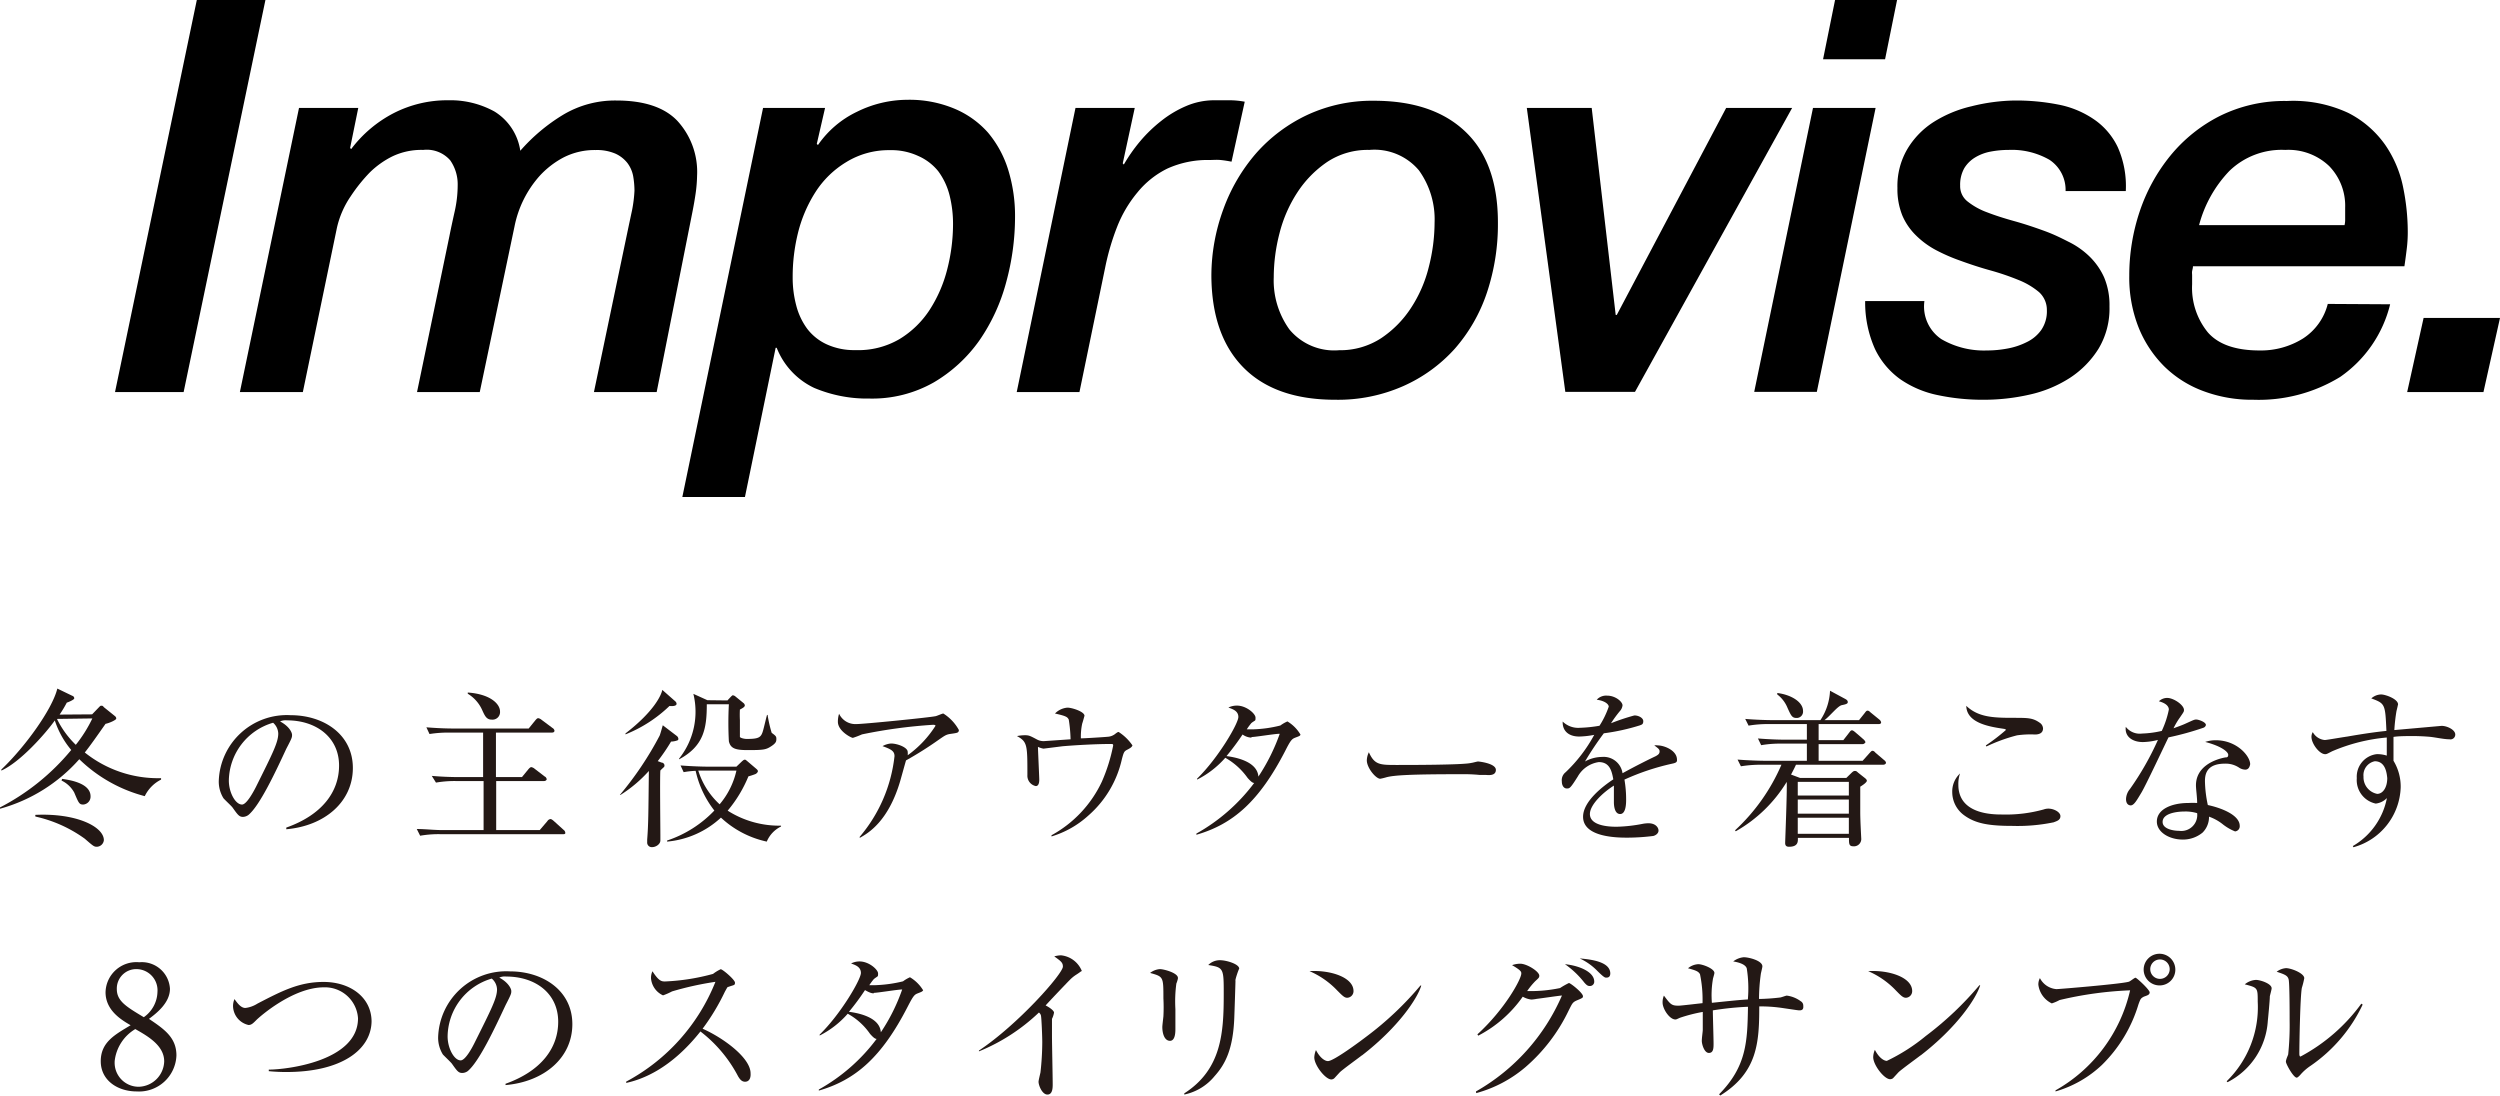
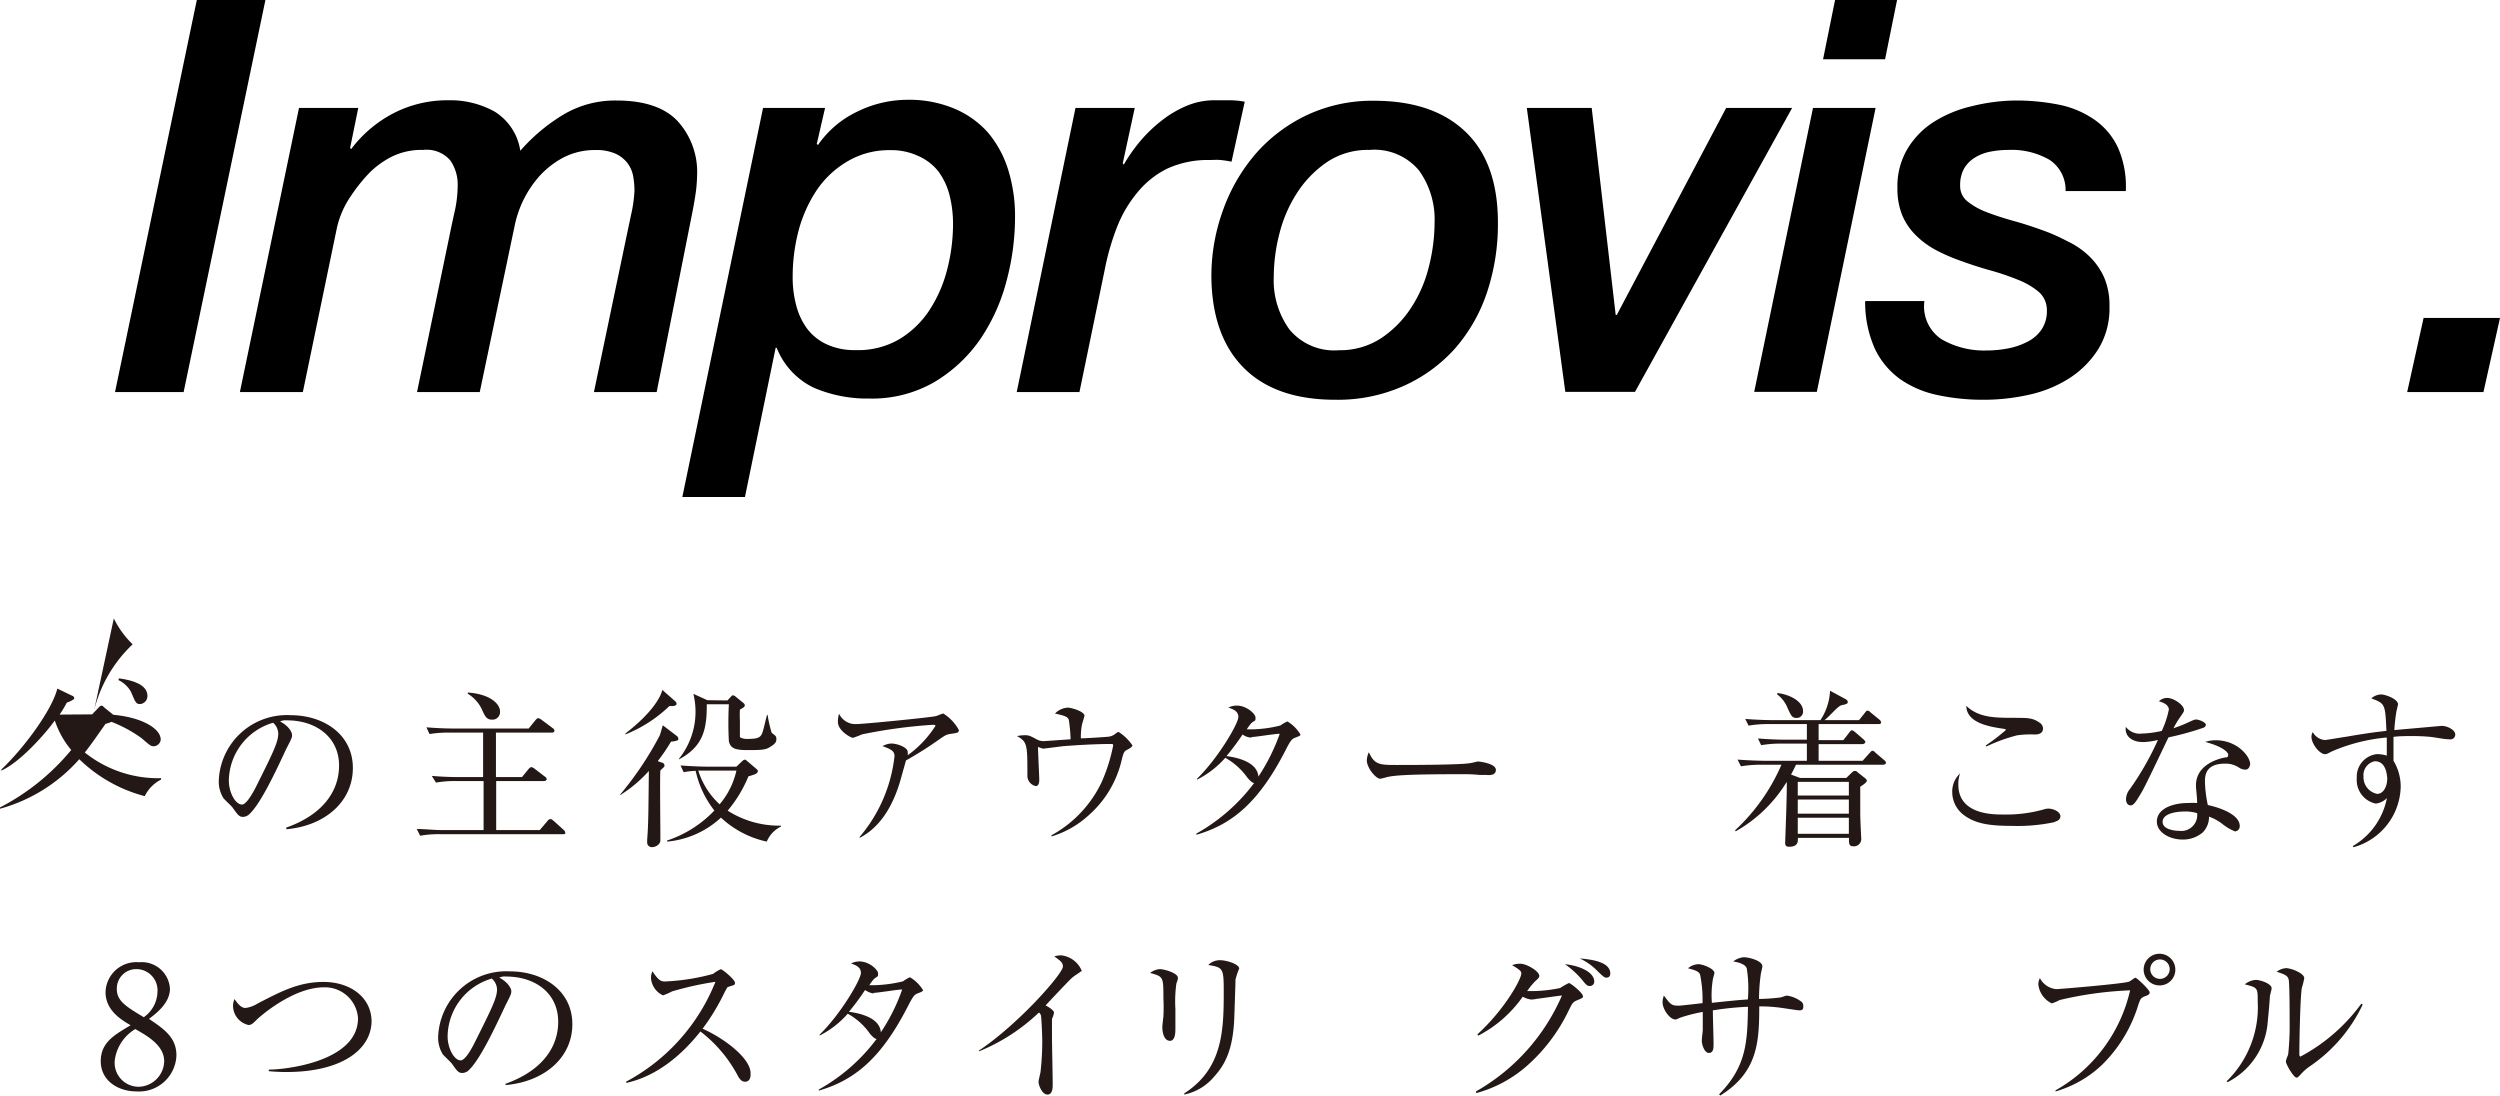
<svg xmlns="http://www.w3.org/2000/svg" viewBox="0 0 208.44 91.34">
  <defs>
    <style>.cls-1{fill:#231815;}</style>
  </defs>
  <g id="レイヤー_2" data-name="レイヤー 2">
    <g id="レイヤー_1-2" data-name="レイヤー 1">
-       <path class="cls-1" d="M7.68,59.56,8.22,59c.13-.13.14-.16.23-.16s.11,0,.22.13l.87.7c.13.1.15.15.15.25s-.54.36-.89.43c-.75,1.07-1.29,1.84-1.73,2.39a9.76,9.76,0,0,0,6.36,2.14V65a3,3,0,0,0-1.36,1.38A12.29,12.29,0,0,1,6.61,63.3,13.65,13.65,0,0,1,0,67.43v-.11a19,19,0,0,0,5.94-4.79,7.39,7.39,0,0,1-1.37-2.46c-.82,1.15-2.9,3.48-4.46,4.18l0-.09c1.94-1.84,4.24-5,4.67-6.75L6,58c.14.05.19.12.19.23s-.52.33-.62.35a9.86,9.86,0,0,1-.6,1ZM2.94,67.94c3.46-.16,5.72,1,5.72,2.11a.61.61,0,0,1-.59.55c-.23,0-.31-.07-1-.67a11.13,11.13,0,0,0-4.12-1.85Zm1.81-8a7.67,7.67,0,0,0,1.57,2.16A11.32,11.32,0,0,0,7.7,59.9Zm.43,5c.55.08,2.37.33,2.37,1.45a.66.66,0,0,1-.6.69c-.34,0-.38-.1-.76-1a2.38,2.38,0,0,0-1.06-1Z" />
+       <path class="cls-1" d="M7.68,59.56,8.22,59c.13-.13.14-.16.23-.16s.11,0,.22.13l.87.7c.13.1.15.15.15.25s-.54.36-.89.43c-.75,1.07-1.29,1.84-1.73,2.39a9.76,9.76,0,0,0,6.36,2.14V65a3,3,0,0,0-1.36,1.38A12.29,12.29,0,0,1,6.61,63.3,13.65,13.65,0,0,1,0,67.43v-.11a19,19,0,0,0,5.94-4.79,7.39,7.39,0,0,1-1.37-2.46c-.82,1.15-2.9,3.48-4.46,4.18l0-.09c1.94-1.84,4.24-5,4.67-6.75L6,58c.14.05.19.12.19.23s-.52.33-.62.35a9.86,9.86,0,0,1-.6,1Zc3.46-.16,5.72,1,5.72,2.11a.61.61,0,0,1-.59.55c-.23,0-.31-.07-1-.67a11.13,11.13,0,0,0-4.12-1.85Zm1.81-8a7.67,7.67,0,0,0,1.57,2.16A11.32,11.32,0,0,0,7.7,59.9Zm.43,5c.55.08,2.37.33,2.37,1.45a.66.66,0,0,1-.6.69c-.34,0-.38-.1-.76-1a2.38,2.38,0,0,0-1.06-1Z" />
      <path class="cls-1" d="M23.87,69.14V69c3-1.06,4.4-3,4.4-5.17,0-2.36-1.91-3.77-4.34-3.77a1.13,1.13,0,0,0-.58.09c.76.4,1,.92,1,1.12s0,.25-.48,1.16c-.89,1.92-2.21,4.74-3.16,5.52a.83.83,0,0,1-.45.16c-.32,0-.45-.19-.87-.78-.1-.14-.66-.65-.76-.78a2.63,2.63,0,0,1-.39-1.43,5.68,5.68,0,0,1,6-5.49c2.72,0,5.18,1.58,5.18,4.4S27.08,68.86,23.87,69.14Zm-1.1-8.88a5.1,5.1,0,0,0-3.69,4.82c0,1,.55,2,1.1,2,.37,0,.92-1,1.16-1.47,1.4-2.81,1.86-3.72,1.86-4.45A1.25,1.25,0,0,0,22.77,60.26Z" />
      <path class="cls-1" d="M47,69.55H36.68a8.91,8.91,0,0,0-1.65.13l-.28-.56c.71,0,1.44.09,2.16.09h3.41V65.12H38a9.11,9.11,0,0,0-1.65.13L36,64.69c1.1.1,2.13.1,2.15.1h2.13V61.08H37.47a10,10,0,0,0-1.66.12l-.26-.56c1.09.09,1.9.1,2.14.1h6.39l.56-.69c.1-.11.15-.17.24-.17a.59.59,0,0,1,.28.14l.91.68a.32.32,0,0,1,.16.22c0,.13-.12.16-.21.16H41.35v3.71h2.17l.54-.66c.1-.11.17-.17.24-.17a.6.6,0,0,1,.28.14l.86.66c.05,0,.14.14.14.21s-.1.15-.21.15h-4v4.09H45l.64-.75a.35.35,0,0,1,.26-.17c.07,0,.15.06.26.15l.83.75a.32.32,0,0,1,.14.23C47.16,69.51,47.07,69.55,47,69.55ZM41,60c-.43,0-.57-.3-.78-.76A3.05,3.05,0,0,0,39,57.84v-.1c1.88.13,2.69.95,2.69,1.58A.63.63,0,0,1,41,60Z" />
      <path class="cls-1" d="M56.44,61.37a.33.33,0,0,1,.12.24.12.12,0,0,1-.08.12,1.67,1.67,0,0,1-.53.1,16.13,16.13,0,0,1-1.11,1.63l.32.12c.1,0,.24.09.24.24a.17.17,0,0,1-.06.15s-.22.2-.28.27c-.05.49,0,4.67,0,5.39,0,.07,0,.37,0,.44,0,.32-.38.56-.68.56a.38.38,0,0,1-.42-.41c0-.08,0-.17,0-.22.1-1.28.1-2.13.14-5.72a11.21,11.21,0,0,1-2.37,2l-.05,0A27.53,27.53,0,0,0,55,61.33c.05-.11.22-.72.26-.86Zm-.13-2.89a.3.3,0,0,1,.1.2c0,.22-.45.2-.59.18a11.36,11.36,0,0,1-3.67,2.37l0-.08c2.43-1.87,3-3.24,3.07-3.63Zm.43,5.34c1,.08,1.95.1,2.15.1H61.4l.46-.44c.1-.08.15-.14.24-.14s.12.06.18.1l.74.63c.08.07.17.14.17.23s-.13.21-.21.24a5.65,5.65,0,0,1-.58.19,10.8,10.8,0,0,1-1.73,2.86,8,8,0,0,0,4.45,1.25v.07a2.45,2.45,0,0,0-1.19,1.26,8.1,8.1,0,0,1-3.82-2,7.59,7.59,0,0,1-4.49,2v-.09a9.66,9.66,0,0,0,3.94-2.5A8.27,8.27,0,0,1,58,64.27a6.81,6.81,0,0,0-1,.11Zm3.91-5.42.27-.29c.06-.06.14-.14.18-.14a.41.41,0,0,1,.23.11l.65.53a.29.29,0,0,1,.12.2c0,.12-.14.21-.41.35a8.53,8.53,0,0,0,0,.88c0,.25,0,1.3,0,1.39s.35.18.56.18c1.19,0,1.24-.16,1.45-1,.15-.6.16-.67.25-1l.05,0a10.62,10.62,0,0,0,.34,1.49c.32.24.39.29.39.49s0,.35-.43.63-.62.32-1.92.32c-1,0-1.47-.1-1.61-.74a29.07,29.07,0,0,1,0-3.08H58.93c0,2-.24,3.48-2.31,4.59l0-.06a6.26,6.26,0,0,0,1.19-5.4l1.17.53Zm-2.43,5.85A6.37,6.37,0,0,0,60,67.06a6.56,6.56,0,0,0,1.4-2.81Z" />
      <path class="cls-1" d="M79.25,61.19c-.37.05-.49.15-1,.5a30.11,30.11,0,0,1-2.71,1.71c-.08.27-.42,1.5-.49,1.74-1,3.37-2.67,4.33-3.37,4.72l0-.09a12.47,12.47,0,0,0,2.9-6.72c0-.41-.24-.57-1-.84a1.73,1.73,0,0,1,.71-.22c.52,0,1.39.32,1.39.7a1.27,1.27,0,0,1,0,.28A8.88,8.88,0,0,0,78,60.51s0-.08-.2-.08a42.26,42.26,0,0,0-5.93.8,7.29,7.29,0,0,1-.76.29c-.14,0-1.25-.57-1.25-1.34a2.13,2.13,0,0,1,.1-.67,1.5,1.5,0,0,0,1.44.86c.62,0,5.93-.53,6.56-.65.11,0,.59-.23.69-.23a3.75,3.75,0,0,1,1.3,1.38C79.92,61.1,79.86,61.1,79.25,61.19Z" />
      <path class="cls-1" d="M94,62.5c-.27.14-.3.19-.46.79A8.78,8.78,0,0,1,90.74,68a8,8,0,0,1-3.07,1.74l0-.1a9.87,9.87,0,0,0,4.2-4.47,14.34,14.34,0,0,0,.94-3c0-.12,0-.14-.22-.14-1.13,0-2.83.09-4,.19L87,62.42a1.92,1.92,0,0,1-.46-.15c0,.23.11,2.53.11,2.73,0,.39-.12.54-.29.54a.88.88,0,0,1-.7-.91c0-2.52,0-2.78-.87-3.26a3.6,3.6,0,0,1,.66-.07c.35,0,.45.06,1,.35a1.14,1.14,0,0,0,.62.14l2.19-.15A12.2,12.2,0,0,0,89.11,60c-.11-.22-.21-.3-1.15-.51A1.64,1.64,0,0,1,89,59c.37,0,1.42.33,1.42.68,0,0-.15.55-.19.65a5.16,5.16,0,0,0-.11,1.23c.35,0,1.9-.1,2.22-.13a1.12,1.12,0,0,0,.69-.28c.13-.09.17-.12.24-.12a4,4,0,0,1,1.15,1.12C94.37,62.28,94.27,62.36,94,62.5Z" />
      <path class="cls-1" d="M108,61.5c-.28.11-.38.19-.84,1.1-2.16,4.19-4.33,6.11-7.41,7l0-.1a15.4,15.4,0,0,0,4.82-4.22c-.14,0-.3-.14-.55-.42a5.73,5.73,0,0,0-1.86-1.68A7.79,7.79,0,0,1,99.81,65l0-.08c1.76-1.71,3.44-4.6,3.44-5.14s-.54-.67-.83-.79a1.62,1.62,0,0,1,.71-.16c.79,0,1.55.68,1.55,1s0,.18-.35.46a5.37,5.37,0,0,0-.38.52h.51a10.46,10.46,0,0,0,2.29-.32,3,3,0,0,1,.59-.34,3.11,3.11,0,0,1,1.09,1.1C108.39,61.36,108.34,61.37,108,61.5Zm-3.67,0a1.35,1.35,0,0,1-.73-.26,20.84,20.84,0,0,1-1.34,1.8c.78.1,2.57.45,2.66,1.71a16.25,16.25,0,0,0,1.78-3.57C106.35,61.17,104.68,61.45,104.36,61.45Z" />
      <path class="cls-1" d="M123.85,64.61l-.49,0a14.08,14.08,0,0,0-1.58-.06c-4.27,0-5.54.09-6.17.25a5.11,5.11,0,0,1-.53.13c-.36,0-1.12-.9-1.12-1.54a1.67,1.67,0,0,1,.17-.67c.48,1.06.91,1.06,2.37,1.06,1,0,5.52,0,6.16-.17.08,0,.49-.12.57-.12s1.49.15,1.49.7S124,64.61,123.85,64.61Z" />
-       <path class="cls-1" d="M139.38,63.68A19.84,19.84,0,0,0,135.44,65a9.72,9.72,0,0,1,.14,1.65c0,.29,0,1.22-.5,1.22s-.52-.8-.52-1,0-1.16,0-1.37c-.94.59-2,1.61-2,2.37,0,1.06,1.84,1.06,2.24,1.06a12.56,12.56,0,0,0,2.15-.24,2.83,2.83,0,0,1,.49-.05c.6,0,.84.36.84.61s-.26.41-.44.45a17.66,17.66,0,0,1-2.14.14c-.77,0-3.71,0-3.71-1.74,0-1.31,1.72-2.59,2.52-3.12-.13-.74-.32-1.44-1.21-1.44a2.41,2.41,0,0,0-1.75,1.2c-.63,1-.68,1-.92,1s-.41-.24-.41-.58a.84.84,0,0,1,.31-.77,12.44,12.44,0,0,0,2.39-3.12,7.48,7.48,0,0,1-1.24.14c-.95,0-1.42-.52-1.39-1.25a1.85,1.85,0,0,0,1.44.52,11.32,11.32,0,0,0,1.63-.17,7.38,7.38,0,0,0,.77-1.59c0-.2-.31-.49-1-.58A1.06,1.06,0,0,1,134,58c.69,0,1.28.51,1.28.81a.86.86,0,0,1-.23.49,9.89,9.89,0,0,0-.73,1,17.82,17.82,0,0,1,1.95-.65c.34,0,.74.2.74.48s-.15.29-.29.35a17.59,17.59,0,0,1-3,.66,25.78,25.78,0,0,0-1.57,2.35,3,3,0,0,1,1.42-.38,1.59,1.59,0,0,1,1.71,1.36c1-.56,2.33-1.22,2.74-1.41.25-.13.35-.23.35-.41s-.12-.26-.44-.5a.87.87,0,0,1,.3,0c.5,0,1.59.4,1.59,1.19C139.85,63.57,139.67,63.62,139.38,63.68Z" />
      <path class="cls-1" d="M157,63.76h-7.26c-.1.23-.2.42-.41.82l.75.28h3.86l.42-.41c.09-.08.17-.17.28-.17s.13,0,.28.14l.53.42c.12.09.2.17.2.26s-.2.28-.55.49c0,1.77,0,2,0,2.12,0,.72.08,2.08.08,2.16a.61.61,0,0,1-.67.69c-.36,0-.35-.24-.35-.7h-4.26c0,.26.06.74-.74.74-.22,0-.32-.1-.32-.31s.17-4.28.13-5.1a11.73,11.73,0,0,1-4.25,4.12l-.06-.08a16.15,16.15,0,0,0,3.87-5.47h-1.72a10.45,10.45,0,0,0-1.66.13l-.28-.56c1,.08,2,.1,2.16.1h3.62V62h-2.16a9.17,9.17,0,0,0-1.65.13l-.27-.56c.87.07,1.72.1,2.14.1h1.94V60.37h-3.21a9.59,9.59,0,0,0-1.65.13l-.28-.56c.93.08,1.91.1,2.15.1h4.12a4.79,4.79,0,0,0,.8-2.45l1.26.68c.13.07.22.14.22.27s-.14.18-.49.25-.94.86-1.45,1.25H155l.48-.6c.07-.1.15-.19.21-.19s.12,0,.26.14l.75.61a.4.4,0,0,1,.14.22c0,.14-.13.15-.21.15h-5v1.34h2.06l.49-.63c.09-.12.14-.19.23-.19s.22.12.25.14l.73.63c.12.12.14.19.14.23s-.13.15-.21.15h-3.69v1.39h3.67l.59-.66c.08-.08.15-.17.21-.17s.14,0,.27.16l.74.63a.33.33,0,0,1,.14.22C157.2,63.75,157.06,63.76,157,63.76Zm-7.22-3.9c-.36,0-.45-.19-.74-.83a2.65,2.65,0,0,0-.86-1.13v-.12c1.1.13,2.15.72,2.15,1.5A.53.53,0,0,1,149.76,59.86Zm4.37,5.33h-4.26v1.14h4.26Zm0,1.47h-4.26v1.18h4.26Zm0,1.52h-4.26v1.34h4.26Z" />
      <path class="cls-1" d="M171.23,68.56a14.78,14.78,0,0,1-3.46.3c-2,0-3.08-.21-4-.88a2.39,2.39,0,0,1-1-1.92,2.05,2.05,0,0,1,.65-1.57,2.63,2.63,0,0,0-.14.94c0,2.48,2.9,2.48,3.67,2.48a11.68,11.68,0,0,0,3.44-.42,1.15,1.15,0,0,1,.4-.07c.44,0,1,.28,1,.63S171.44,68.47,171.23,68.56Zm-1.57-7.32a7.88,7.88,0,0,0-1.49.07,13.87,13.87,0,0,0-2.55.93l-.05-.09a15.82,15.82,0,0,0,1.69-1.3s-.08-.07-.17-.08c-1.13-.17-3.12-.45-3.15-1.92,1,.95,2.24,1,3.91,1,1.23,0,1.63,0,2.2.4a.61.61,0,0,1,.29.48C170.34,60.89,170.29,61.24,169.66,61.24Z" />
      <path class="cls-1" d="M183.7,60.68a24,24,0,0,1-2.9.8c-.36.73-1.89,4-2.26,4.61s-.61,1.06-.89,1.06c-.1,0-.39-.05-.39-.53a1.38,1.38,0,0,1,.33-.84,24,24,0,0,0,2.33-4.09,5.32,5.32,0,0,1-1.26.18c-.83,0-1.53-.43-1.42-1.27a1.47,1.47,0,0,0,1.36.56,8.24,8.24,0,0,0,1.64-.22,7.76,7.76,0,0,0,.59-1.78c0-.16-.09-.49-.83-.69a1,1,0,0,1,.69-.28c.54,0,1.4.59,1.4,1,0,.14,0,.14-.35.65a6,6,0,0,0-.52.88c.28-.1.76-.27,1.05-.41.62-.28.69-.32.85-.32s.8.2.8.46A.32.32,0,0,1,183.7,60.68Zm3.5,3.49a1,1,0,0,1-.49-.15,2,2,0,0,0-1.19-.35c-1.47,0-1.68.79-1.68,1.45a10.13,10.13,0,0,0,.24,2c1.12.24,2.66.83,2.66,1.74a.43.43,0,0,1-.39.46,4.16,4.16,0,0,1-1.08-.64,4,4,0,0,0-1.09-.59,1.84,1.84,0,0,1-.54,1.33A2.56,2.56,0,0,1,182,70c-1.16,0-2.17-.63-2.17-1.5,0-1.05,1.27-1.55,2.63-1.55a6.94,6.94,0,0,1,.73,0c0-.49-.1-1.15-.1-1.47,0-1.54,1.49-2.15,2.45-2.33.11,0,.24,0,.24-.22s-.5-.7-1.92-1.07a2.67,2.67,0,0,1,.9-.14c1.73,0,2.85,1.31,2.85,2C187.56,64,187.43,64.17,187.2,64.17Zm-5.06,3.49c-.53,0-1.83.11-1.83.87,0,.59.9.74,1.37.74a1.33,1.33,0,0,0,1.51-1.47A3.31,3.31,0,0,0,182.14,67.66Z" />
      <path class="cls-1" d="M204.23,61.64c-.47,0-1.21-.17-1.67-.21s-1-.06-1.32-.06c-.59,0-1.24,0-1.68.07,0,.43,0,.76,0,1.12s0,.62,0,.87a4.15,4.15,0,0,1,.6,2.21,5.36,5.36,0,0,1-3.94,5l-.05-.1a5.92,5.92,0,0,0,2.84-4,1.55,1.55,0,0,1-.93.46,2,2,0,0,1-1.58-2.12,1.89,1.89,0,0,1,1.64-2A2.53,2.53,0,0,1,199,63c0-.07,0-1,0-1.51a14.87,14.87,0,0,0-4.56,1.15c-.41.21-.45.24-.58.24-.47,0-1.14-.87-1.14-1.45a.77.77,0,0,1,.11-.39,1.27,1.27,0,0,0,1,.66c.15,0,1.26-.2,1.89-.29,1.32-.23,2.35-.38,3.25-.47-.1-2.24-.1-2.28-1.26-2.71a1.28,1.28,0,0,1,.81-.33c.37,0,1.42.38,1.42.83,0,0-.1.45-.13.55a15,15,0,0,0-.18,1.59l3.94-.35c.47,0,1.14.33,1.14.72A.4.4,0,0,1,204.23,61.64ZM198,63.47a1.18,1.18,0,0,0-.94,1.28,1.41,1.41,0,0,0,1.14,1.44c.46,0,.84-.51.84-1.32C199,64.54,198.93,63.47,198,63.47Z" />
      <path class="cls-1" d="M14.71,88A3.12,3.12,0,0,1,11.4,91c-1.59,0-3-.92-3-2.52s1.2-2.22,2.49-3c-.74-.43-2.09-1.22-2.09-2.75a2.57,2.57,0,0,1,2.81-2.5,2.35,2.35,0,0,1,2.56,2.21c0,1.19-1.15,2.06-1.75,2.51C13.72,85.82,14.71,86.52,14.71,88Zm-5.15.52a2,2,0,0,0,2,2.09,2.18,2.18,0,0,0,2.13-2.12c0-1.33-1.39-2.11-2.41-2.69A3.56,3.56,0,0,0,9.56,88.48Zm3.57-5.83a1.77,1.77,0,0,0-1.74-1.89,1.62,1.62,0,0,0-1.65,1.67c0,1,.8,1.47,2.25,2.34A2.66,2.66,0,0,0,13.13,82.65Z" />
      <path class="cls-1" d="M23.89,89.38a14.38,14.38,0,0,1-1.48-.07v-.13c1.43,0,7.44-.68,7.44-4.28A2.76,2.76,0,0,0,27,82.32c-2.58,0-5.35,2.45-5.62,2.72s-.41.42-.66.42a1.65,1.65,0,0,1-1.29-1.56,1.47,1.47,0,0,1,.12-.6c.26.36.54.74.91.74a2.4,2.4,0,0,0,1-.36c2.06-1.07,3.5-1.81,5.52-1.81,2.23,0,4,1.29,4,3.31C30.93,87.54,28.45,89.38,23.89,89.38Z" />
      <path class="cls-1" d="M42.15,90.47v-.11c3-1.07,4.39-3,4.39-5.17,0-2.37-1.9-3.77-4.34-3.77a1.06,1.06,0,0,0-.57.09c.75.4,1,.92,1,1.12s0,.25-.47,1.16c-.9,1.92-2.21,4.73-3.17,5.52a.8.8,0,0,1-.45.15c-.32,0-.44-.18-.86-.77-.1-.14-.66-.66-.76-.78a2.66,2.66,0,0,1-.39-1.43,5.68,5.68,0,0,1,6-5.49c2.72,0,5.19,1.58,5.19,4.4S45.36,90.19,42.15,90.47ZM41,81.59a5.09,5.09,0,0,0-3.68,4.82c0,1,.55,2,1.09,2,.38,0,.93-1,1.16-1.47,1.41-2.82,1.87-3.73,1.87-4.45A1.22,1.22,0,0,0,41,81.59Z" />
      <path class="cls-1" d="M62.12,90.19c-.3,0-.45-.24-.58-.45A11.33,11.33,0,0,0,58.4,86c-2.49,3.14-4.87,4-6.19,4.29v-.11a16.25,16.25,0,0,0,7.44-8.32,26.14,26.14,0,0,0-3.62.8,5.37,5.37,0,0,1-.75.33,1.72,1.72,0,0,1-1-1.41,1.29,1.29,0,0,1,.12-.6c.54.84.77.85,1.05.85a17.77,17.77,0,0,0,4-.63,3.33,3.33,0,0,1,.64-.39c.16,0,1.19.88,1.19,1.12s-.09.18-.54.35c-.1,0-.11.07-.3.4a18.23,18.23,0,0,1-1.86,3.09c1.68.74,4,2.41,4,3.72C62.61,89.91,62.45,90.19,62.12,90.19Z" />
      <path class="cls-1" d="M76.52,82.82c-.28.11-.37.2-.84,1.11-2.15,4.19-4.33,6.11-7.41,7l0-.09a15.29,15.29,0,0,0,4.82-4.22c-.14,0-.3-.14-.55-.42a5.43,5.43,0,0,0-1.86-1.68,7.79,7.79,0,0,1-2.34,1.82l0-.08c1.76-1.71,3.44-4.6,3.44-5.14s-.54-.68-.82-.79a1.56,1.56,0,0,1,.7-.17c.8,0,1.55.69,1.55,1s0,.19-.35.47a5.2,5.2,0,0,0-.38.51c.1,0,.24,0,.51,0a11.24,11.24,0,0,0,2.3-.32,2.92,2.92,0,0,1,.58-.34,3.19,3.19,0,0,1,1.1,1.09C76.89,82.68,76.83,82.7,76.52,82.82Zm-3.67,0c-.11,0-.26,0-.73-.27a19.64,19.64,0,0,1-1.34,1.81c.78.1,2.58.45,2.66,1.71a15.59,15.59,0,0,0,1.78-3.57C74.84,82.5,73.18,82.78,72.85,82.78Z" />
      <path class="cls-1" d="M89.71,81.28a2.94,2.94,0,0,0-.53.44c-.09.08-1.7,1.77-2,2.11.23.11.7.41.7.6a1.87,1.87,0,0,1-.17.52c0,.06,0,1.16,0,1.44,0,.63.06,3.41.06,4,0,.29,0,.87-.44.87s-.74-.77-.74-1.07c0-.12.14-.67.16-.78a23,23,0,0,0,.15-2.51c0-.48-.06-2-.11-2.23a.45.45,0,0,0-.17-.25,16,16,0,0,1-5,3.24l0-.07c3.25-2.16,7-6.4,7-7,0-.33-.16-.45-.72-.85a2.26,2.26,0,0,1,.56-.09,2.1,2.1,0,0,1,1.74,1.31C90.09,81,90.06,81.06,89.71,81.28Z" />
      <path class="cls-1" d="M98.08,82A11.19,11.19,0,0,0,98,84.14c0,.25,0,1.4,0,1.64s0,1-.45,1-.64-.59-.64-1.15c0-.14.08-.77.09-.89a14.39,14.39,0,0,0,0-1.5c0-1.81,0-1.81-1.11-2.12a1.53,1.53,0,0,1,.81-.32c.34,0,1.51.32,1.51.73C98.23,81.6,98.09,82,98.08,82Zm4.93-.26c0,.18-.08,2.62-.1,3.12-.1,2.58-.73,3.85-1.64,4.86a4.44,4.44,0,0,1-2.53,1.54l0-.1c3.12-2,3.29-5.07,3.29-8.27,0-2.15,0-2.23-1.29-2.43a1.34,1.34,0,0,1,1-.4c.51,0,1.58.32,1.58.7C103.23,80.93,103,81.62,103,81.76Z" />
-       <path class="cls-1" d="M112.33,83.19c-.24,0-.4-.17-.85-.62a7,7,0,0,0-2.3-1.6c1.68-.11,3.67.49,3.67,1.66A.55.55,0,0,1,112.33,83.19Zm1.22,4.8c-.29.23-1.61,1.18-1.85,1.42l-.45.49A.38.38,0,0,1,111,90c-.49,0-1.42-1.18-1.42-1.84a1.83,1.83,0,0,1,.14-.61c.32.63.73.92,1,.92.47,0,2.64-1.61,3.24-2.07a26.76,26.76,0,0,0,4.47-4.23l.07,0C118.2,83.21,116.63,85.62,113.55,88Z" />
      <path class="cls-1" d="M123.06,91A16.92,16.92,0,0,0,130.23,83c-.56.06-1.52.21-2.1.28a3.47,3.47,0,0,1-.45.06,1.91,1.91,0,0,1-.72-.24,10.33,10.33,0,0,1-3.71,3.25l-.07-.11c2.3-2.1,3.66-4.61,3.66-5.07,0-.14,0-.25-.77-.7a2.1,2.1,0,0,1,.68-.12c.56,0,1.59.65,1.59,1,0,.16-.06.2-.33.45a6,6,0,0,0-.68.83,11.9,11.9,0,0,0,2.74-.25,6.26,6.26,0,0,1,.74-.42c.13,0,1.17.82,1.17,1.1,0,.11,0,.14-.44.32s-.44.27-.75.87a14.45,14.45,0,0,1-3.6,4.72,10.61,10.61,0,0,1-4.11,2.17Zm9.86-9.19a.36.36,0,0,1-.37.4c-.17,0-.26-.07-.45-.28a7.52,7.52,0,0,0-1.62-1.54C131.75,80.52,132.92,81.07,132.92,81.83Zm1.34-.66c0,.36-.24.36-.34.36s-.18,0-.78-.6a4.94,4.94,0,0,0-1.43-1C132.79,80,134.26,80.22,134.26,81.17Z" />
      <path class="cls-1" d="M150,84.24c-.11,0-1.43-.21-1.71-.24a12.47,12.47,0,0,0-1.61-.09c0,3-.14,5.5-3.25,7.43l-.1-.1c2.31-2.34,2.36-4.43,2.41-7.3a24.91,24.91,0,0,0-2.93.3c0,.43.06,2.35.06,2.74s0,.81-.39.81-.59-.74-.59-1,.08-.79.08-.92,0-1.29,0-1.5a13.28,13.28,0,0,0-1.91.49c-.28.13-.31.14-.37.14-.49,0-1.07-.88-1.07-1.41a1.4,1.4,0,0,1,.11-.58c.55.73.63.84,1.22.84.21,0,1.7-.18,2-.21a10.4,10.4,0,0,0-.21-2.41c-.13-.25-.38-.33-1-.5a1.44,1.44,0,0,1,.86-.34c.36,0,1.34.37,1.34.73,0,.09-.11.42-.12.49a8,8,0,0,0-.09,2c1-.1,2.13-.23,3-.28a10.64,10.64,0,0,0-.09-2.58c-.12-.42-.91-.55-1.13-.59a1.68,1.68,0,0,1,.88-.35c.41,0,1.55.28,1.55.76,0,.1-.12.55-.13.64a15.59,15.59,0,0,0-.15,2.08,17.12,17.12,0,0,0,1.74-.12c.1,0,.49-.16.58-.16a2.5,2.5,0,0,1,1.16.47.42.42,0,0,1,.21.39C150.39,84.24,150.15,84.24,150,84.24Z" />
-       <path class="cls-1" d="M158.91,83.19c-.24,0-.41-.17-.85-.62a7,7,0,0,0-2.3-1.6c1.68-.11,3.67.49,3.67,1.66A.55.55,0,0,1,158.91,83.19Zm1.22,4.8c-.29.23-1.61,1.18-1.85,1.42l-.45.49a.41.41,0,0,1-.24.08c-.49,0-1.41-1.18-1.41-1.84a1.61,1.61,0,0,1,.14-.61c.32.63.73.92,1,.92a15.76,15.76,0,0,0,3.24-2.07,27.17,27.17,0,0,0,4.47-4.23l.07,0C164.78,83.21,163.21,85.62,160.13,88Z" />
      <path class="cls-1" d="M178.74,83.1c-.25.14-.27.17-.44.63a11.83,11.83,0,0,1-3.06,5.07A9.42,9.42,0,0,1,171.38,91v-.09a12.84,12.84,0,0,0,6.22-8.34,30.41,30.41,0,0,0-5.88.81,3.64,3.64,0,0,1-.65.28,2,2,0,0,1-1.12-1.56,1.11,1.11,0,0,1,.13-.55,1.7,1.7,0,0,0,1.38.92c.2,0,5.3-.42,6-.61.11,0,.49-.34.59-.34s1.18,1,1.18,1.22S179,83,178.74,83.1Zm1.3-.94a1.32,1.32,0,1,1,1.33-1.33A1.31,1.31,0,0,1,180,82.16ZM180,80a.81.81,0,0,0,0,1.61A.81.81,0,1,0,180,80Z" />
      <path class="cls-1" d="M189.25,83.07c0,.33-.14,1.77-.17,2.06a6.16,6.16,0,0,1-3.36,5.1l-.07-.08a8.63,8.63,0,0,0,2.59-6.64c0-1.16,0-1.16-1.08-1.44a1.61,1.61,0,0,1,.93-.37c.36,0,1.31.31,1.31.7C189.4,82.51,189.26,83,189.25,83.07Zm3.4,5.79a4.19,4.19,0,0,0-.88.78c-.07.07-.2.21-.28.21-.27,0-.9-1.14-.9-1.33s.17-.52.19-.61a23.39,23.39,0,0,0,.12-2.79c0-.52,0-3.11-.08-3.45s-.34-.43-1-.65a1.46,1.46,0,0,1,.78-.3c.42,0,1.52.42,1.52.84a6.68,6.68,0,0,1-.2.8c-.14.71-.21,4.64-.21,5.49,0,.06,0,.24.1.24a15,15,0,0,0,5.07-4.41l.11.08A12.85,12.85,0,0,1,192.65,88.86Z" />
      <path d="M16.41,0h5.72L15.31,32.69H9.59Z" />
      <path d="M24.93,9h4.94l-.68,3.34.09.09a10.43,10.43,0,0,1,3.55-3,9.81,9.81,0,0,1,4.55-1.07,7.6,7.6,0,0,1,3.85.94,4.63,4.63,0,0,1,2.15,3.27,15.17,15.17,0,0,1,3.57-3,8.43,8.43,0,0,1,4.44-1.19c2.29,0,4,.56,5.08,1.69a6.29,6.29,0,0,1,1.65,4.58A11.87,11.87,0,0,1,58,16.12c-.08.55-.16,1-.25,1.46l-3,15.11H49.52l2.93-14c.06-.27.14-.66.25-1.17a11.21,11.21,0,0,0,.2-1.62,7.37,7.37,0,0,0-.11-1.22,2.62,2.62,0,0,0-.48-1.09,2.68,2.68,0,0,0-1-.78,3.93,3.93,0,0,0-1.65-.3,5.7,5.7,0,0,0-2.68.62,7.35,7.35,0,0,0-2,1.55,8.93,8.93,0,0,0-2.08,4.19L40,32.69H34.77l2.7-13c.12-.61.27-1.3.44-2.06a10.1,10.1,0,0,0,.25-2.2,3.49,3.49,0,0,0-.62-2.06,2.6,2.6,0,0,0-2.26-.87,5.6,5.6,0,0,0-2.59.55,7.35,7.35,0,0,0-1.86,1.33,13.69,13.69,0,0,0-1.6,2A7.6,7.6,0,0,0,28.09,19L25.25,32.69H20Z" />
      <path d="M63.62,9h5.17l-.69,3,.1.09a8.27,8.27,0,0,1,3.25-2.77,9.52,9.52,0,0,1,4.21-1,9.71,9.71,0,0,1,3.89.73,7.71,7.71,0,0,1,2.82,2,8.9,8.9,0,0,1,1.69,3.11,13,13,0,0,1,.57,3.92,20.68,20.68,0,0,1-.73,5.42,15.56,15.56,0,0,1-2.24,4.88,12.24,12.24,0,0,1-3.8,3.5,10.38,10.38,0,0,1-5.36,1.35,11.37,11.37,0,0,1-4.62-.89A6.2,6.2,0,0,1,64.76,29h-.09L62.11,41.44H56.89Zm2.47,14.1a9,9,0,0,0,.3,2.38,5.65,5.65,0,0,0,.91,1.93,4.3,4.3,0,0,0,1.63,1.3,5.46,5.46,0,0,0,2.38.48A6.8,6.8,0,0,0,75,28.27a7.86,7.86,0,0,0,2.52-2.45,11.31,11.31,0,0,0,1.46-3.38,15.21,15.21,0,0,0,.48-3.76,9.74,9.74,0,0,0-.29-2.4,5.71,5.71,0,0,0-.94-2A4.41,4.41,0,0,0,76.55,13a5.31,5.31,0,0,0-2.36-.48,6.75,6.75,0,0,0-3.64,1A7.88,7.88,0,0,0,68,16a11.37,11.37,0,0,0-1.47,3.43A15.21,15.21,0,0,0,66.09,23.12Z" />
      <path d="M89.67,9h4.94l-1,4.62.09.1a13.53,13.53,0,0,1,1.35-1.93,11.9,11.9,0,0,1,1.77-1.71,9,9,0,0,1,2.08-1.24,5.93,5.93,0,0,1,2.36-.48l1.26,0q.61,0,1.26.12l-1.1,5c-.31-.06-.61-.11-.92-.14s-.61,0-.91,0a8.14,8.14,0,0,0-3.51.71,7.43,7.43,0,0,0-2.51,2,10.4,10.4,0,0,0-1.68,2.84,20.19,20.19,0,0,0-1,3.39L90,32.69H84.77Z" />
      <path d="M111.33,33.33q-5,0-7.65-2.68T101,23a16.13,16.13,0,0,1,1-5.56,14.79,14.79,0,0,1,2.72-4.65,13.13,13.13,0,0,1,4.26-3.2,12.84,12.84,0,0,1,5.57-1.19q4.94,0,7.64,2.59c1.8,1.72,2.7,4.25,2.7,7.57a18,18,0,0,1-.91,5.82,13.65,13.65,0,0,1-2.68,4.69A12.69,12.69,0,0,1,117,32.19,13.45,13.45,0,0,1,111.33,33.33Zm2.84-20.83a6.11,6.11,0,0,0-3.51,1,9,9,0,0,0-2.49,2.54,11.26,11.26,0,0,0-1.49,3.41,14.73,14.73,0,0,0-.48,3.66,7,7,0,0,0,1.3,4.35,4.84,4.84,0,0,0,4.15,1.74,6.24,6.24,0,0,0,3.5-1,8.79,8.79,0,0,0,2.49-2.52,11,11,0,0,0,1.49-3.43,15.08,15.08,0,0,0,.48-3.69,7,7,0,0,0-1.3-4.35A4.84,4.84,0,0,0,114.17,12.5Z" />
      <path d="M127.3,9h5.41l2,17.26h.09L143.92,9h5.5l-13.1,23.67h-5.81Z" />
      <path d="M151.16,9h5.22l-4.9,23.67h-5.22ZM153,0h5.17l-1,4.94H152Z" />
      <path d="M172.22,15.93a3,3,0,0,0-1.35-2.61,6.31,6.31,0,0,0-3.41-.82,7.93,7.93,0,0,0-1.49.14,3.86,3.86,0,0,0-1.28.48,2.67,2.67,0,0,0-.92.91,2.8,2.8,0,0,0-.34,1.45,1.61,1.61,0,0,0,.62,1.32,5.84,5.84,0,0,0,1.62.9c.67.26,1.42.5,2.25.73s1.64.5,2.47.8,1.39.58,2.06.92a6.77,6.77,0,0,1,1.76,1.23,5.69,5.69,0,0,1,1.22,1.74,5.92,5.92,0,0,1,.45,2.43,6.49,6.49,0,0,1-.91,3.52,7.88,7.88,0,0,1-2.38,2.43,10.29,10.29,0,0,1-3.37,1.4,17.08,17.08,0,0,1-3.82.43,18,18,0,0,1-3.85-.39,8.48,8.48,0,0,1-3.11-1.32,6.61,6.61,0,0,1-2.11-2.52,9.48,9.48,0,0,1-.82-4h4.94a3.28,3.28,0,0,0,1.42,3.18,7.07,7.07,0,0,0,3.8.94,9.13,9.13,0,0,0,1.7-.16,5.9,5.9,0,0,0,1.6-.53,3.17,3.17,0,0,0,1.21-1,2.75,2.75,0,0,0,.48-1.67,2,2,0,0,0-.66-1.51,6.23,6.23,0,0,0-1.69-1,21.19,21.19,0,0,0-2.34-.8c-.87-.24-1.72-.52-2.54-.82a14.94,14.94,0,0,1-2-.87,7.11,7.11,0,0,1-1.67-1.22,5.14,5.14,0,0,1-1.15-1.67,5.86,5.86,0,0,1-.41-2.29,6.08,6.08,0,0,1,.85-3.29,6.82,6.82,0,0,1,2.22-2.25,10.18,10.18,0,0,1,3.11-1.28A15.7,15.7,0,0,1,168,8.38a18.17,18.17,0,0,1,3.62.34,7.9,7.9,0,0,1,2.95,1.22,5.84,5.84,0,0,1,2,2.33,8,8,0,0,1,.67,3.66Z" />
-       <path d="M199.28,25.37a10.35,10.35,0,0,1-4.17,6.06,13,13,0,0,1-7.23,1.9,11.54,11.54,0,0,1-4.14-.71,9.19,9.19,0,0,1-3.28-2.06,9.66,9.66,0,0,1-2.15-3.25,11.3,11.3,0,0,1-.78-4.33,16.8,16.8,0,0,1,.87-5.35A14.78,14.78,0,0,1,180.94,13a12.74,12.74,0,0,1,4.12-3.32,12.13,12.13,0,0,1,5.61-1.26,10.87,10.87,0,0,1,5.13,1,8.45,8.45,0,0,1,3.07,2.66,9.56,9.56,0,0,1,1.49,3.52,18.57,18.57,0,0,1,.39,3.67,11.35,11.35,0,0,1-.1,1.6c-.06.49-.12.93-.18,1.33H182.84c0,.15-.05.29-.07.41s0,.24,0,.36v.74a5.87,5.87,0,0,0,1.31,4c.87,1,2.31,1.51,4.32,1.51a6.61,6.61,0,0,0,3.62-1,4.84,4.84,0,0,0,2.06-2.88Zm-3.8-6.6a2.08,2.08,0,0,0,.05-.39V17.31a4.74,4.74,0,0,0-1.33-3.46,4.91,4.91,0,0,0-3.66-1.35,6.26,6.26,0,0,0-4.67,1.76,10.31,10.31,0,0,0-2.52,4.51Z" />
      <path d="M202.07,26.51h6.37l-1.38,6.18H200.7Z" />
    </g>
  </g>
</svg>